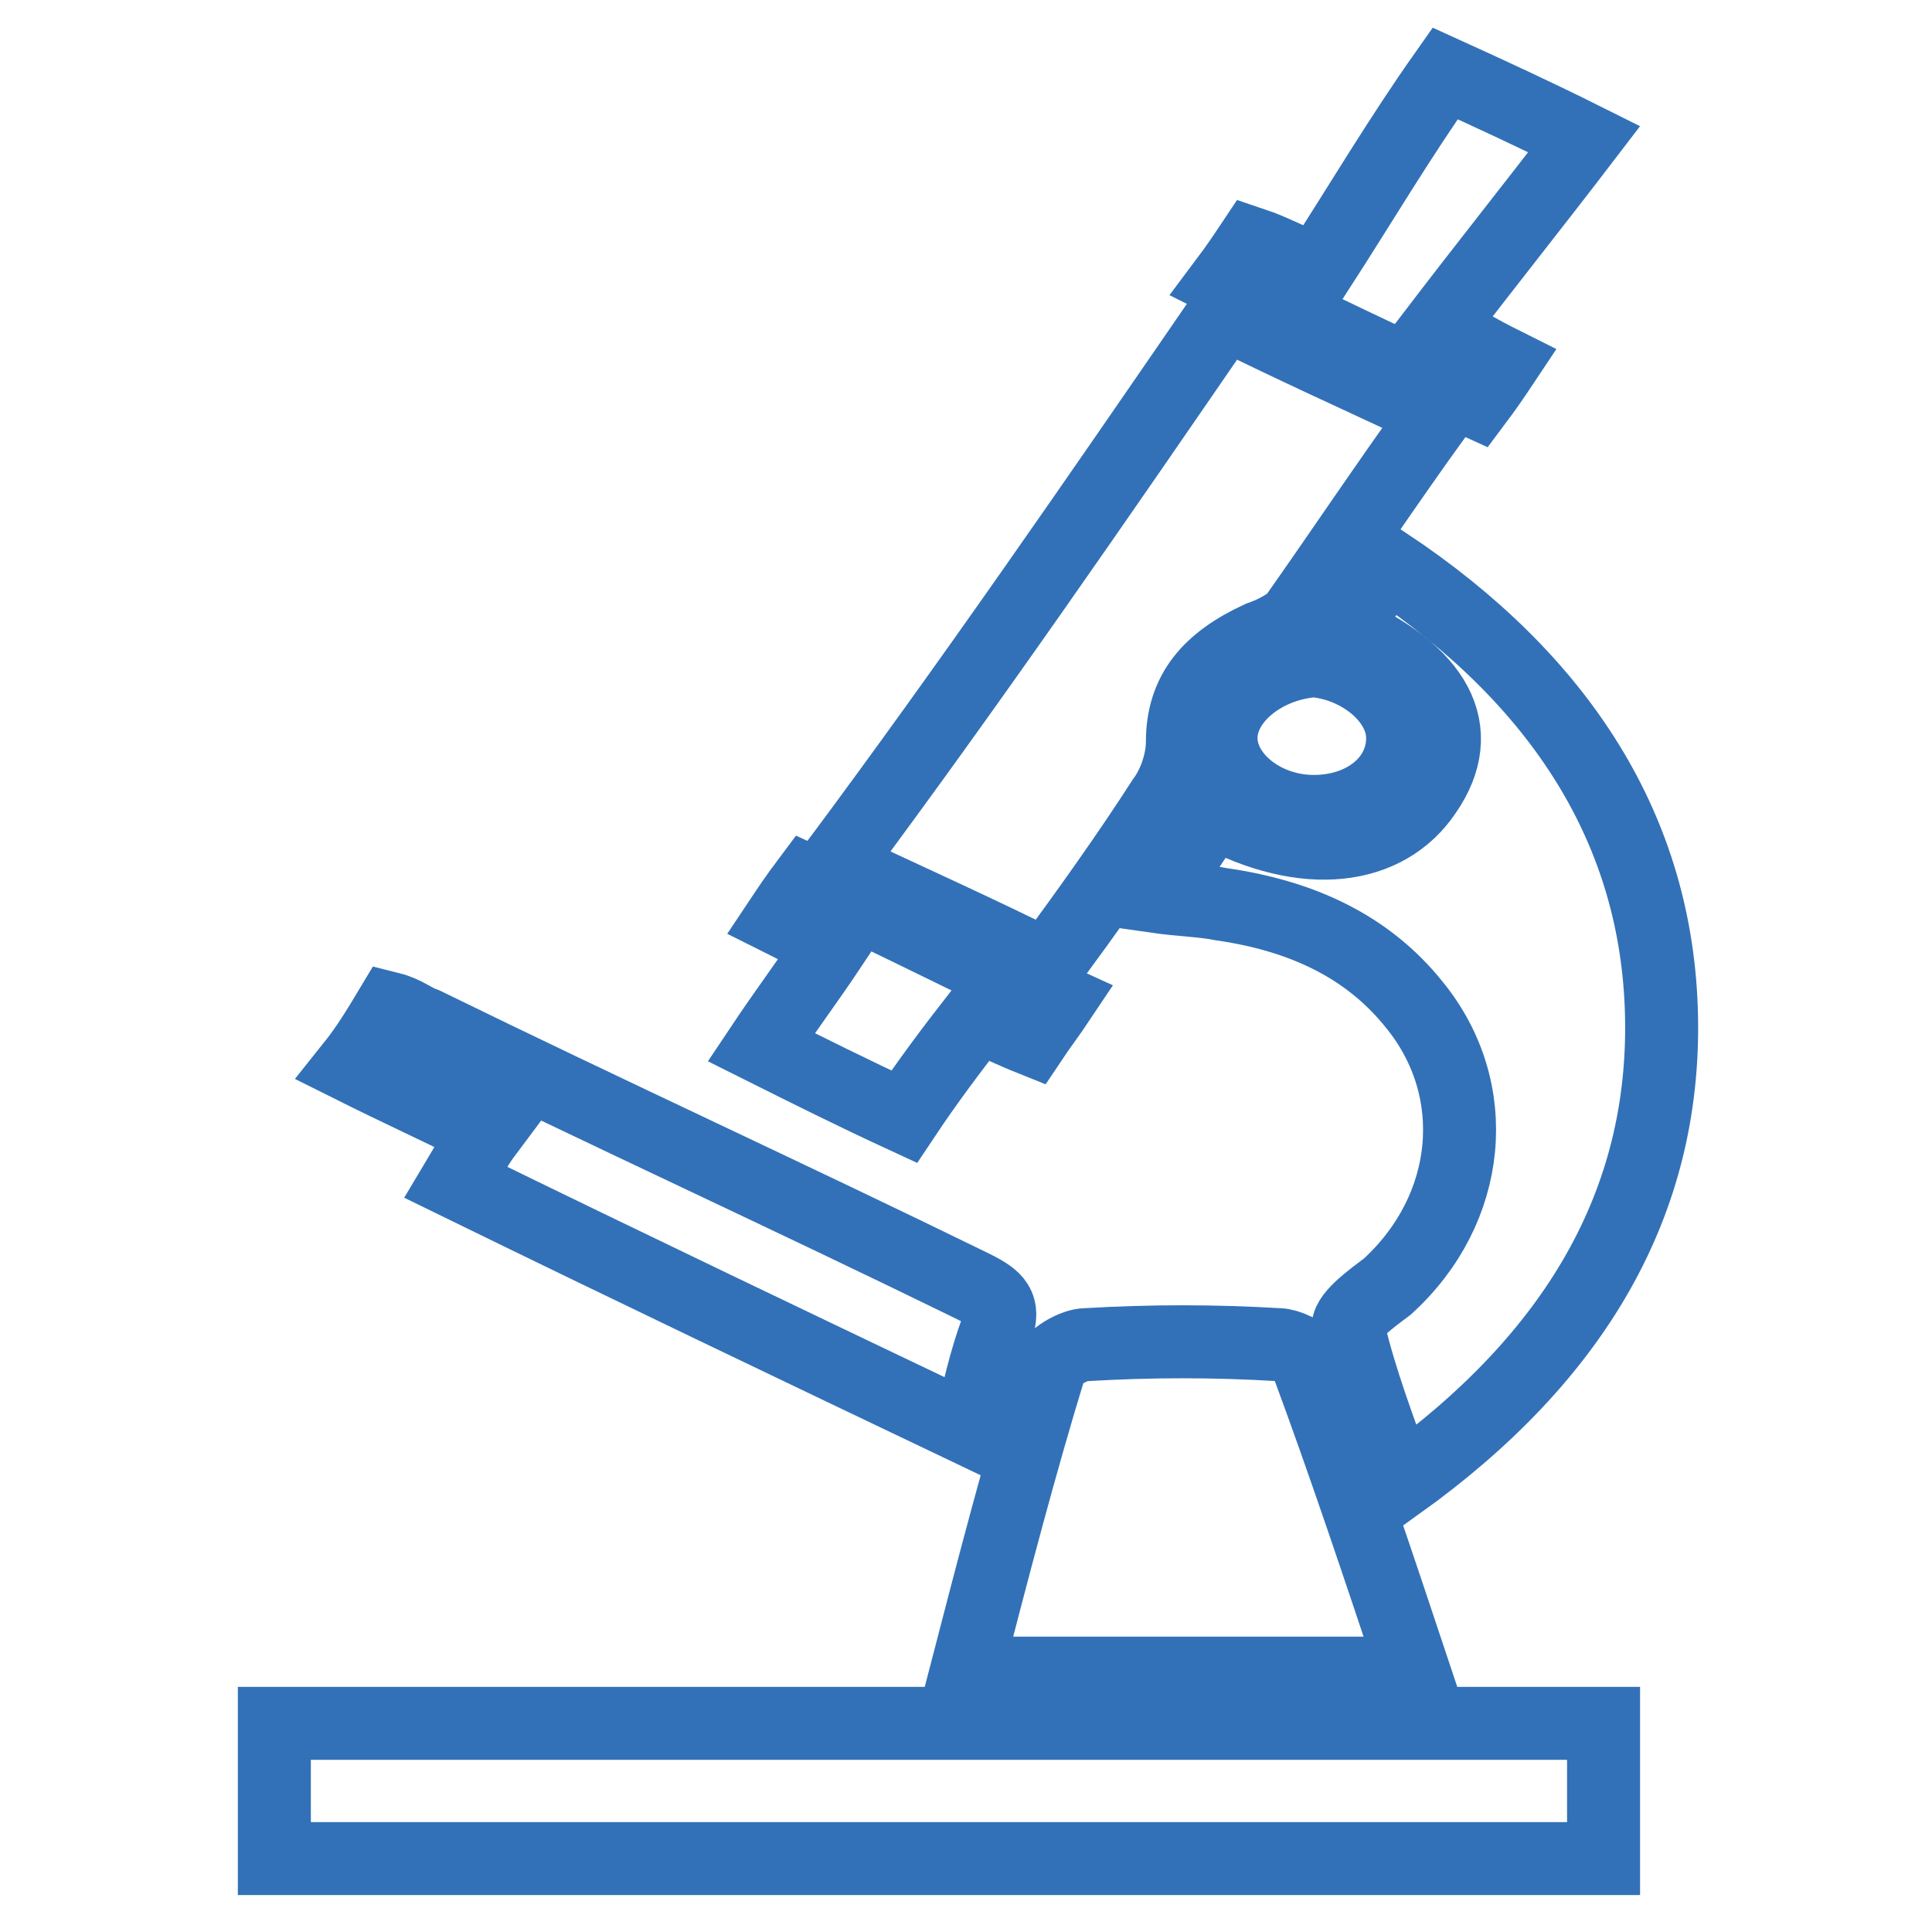
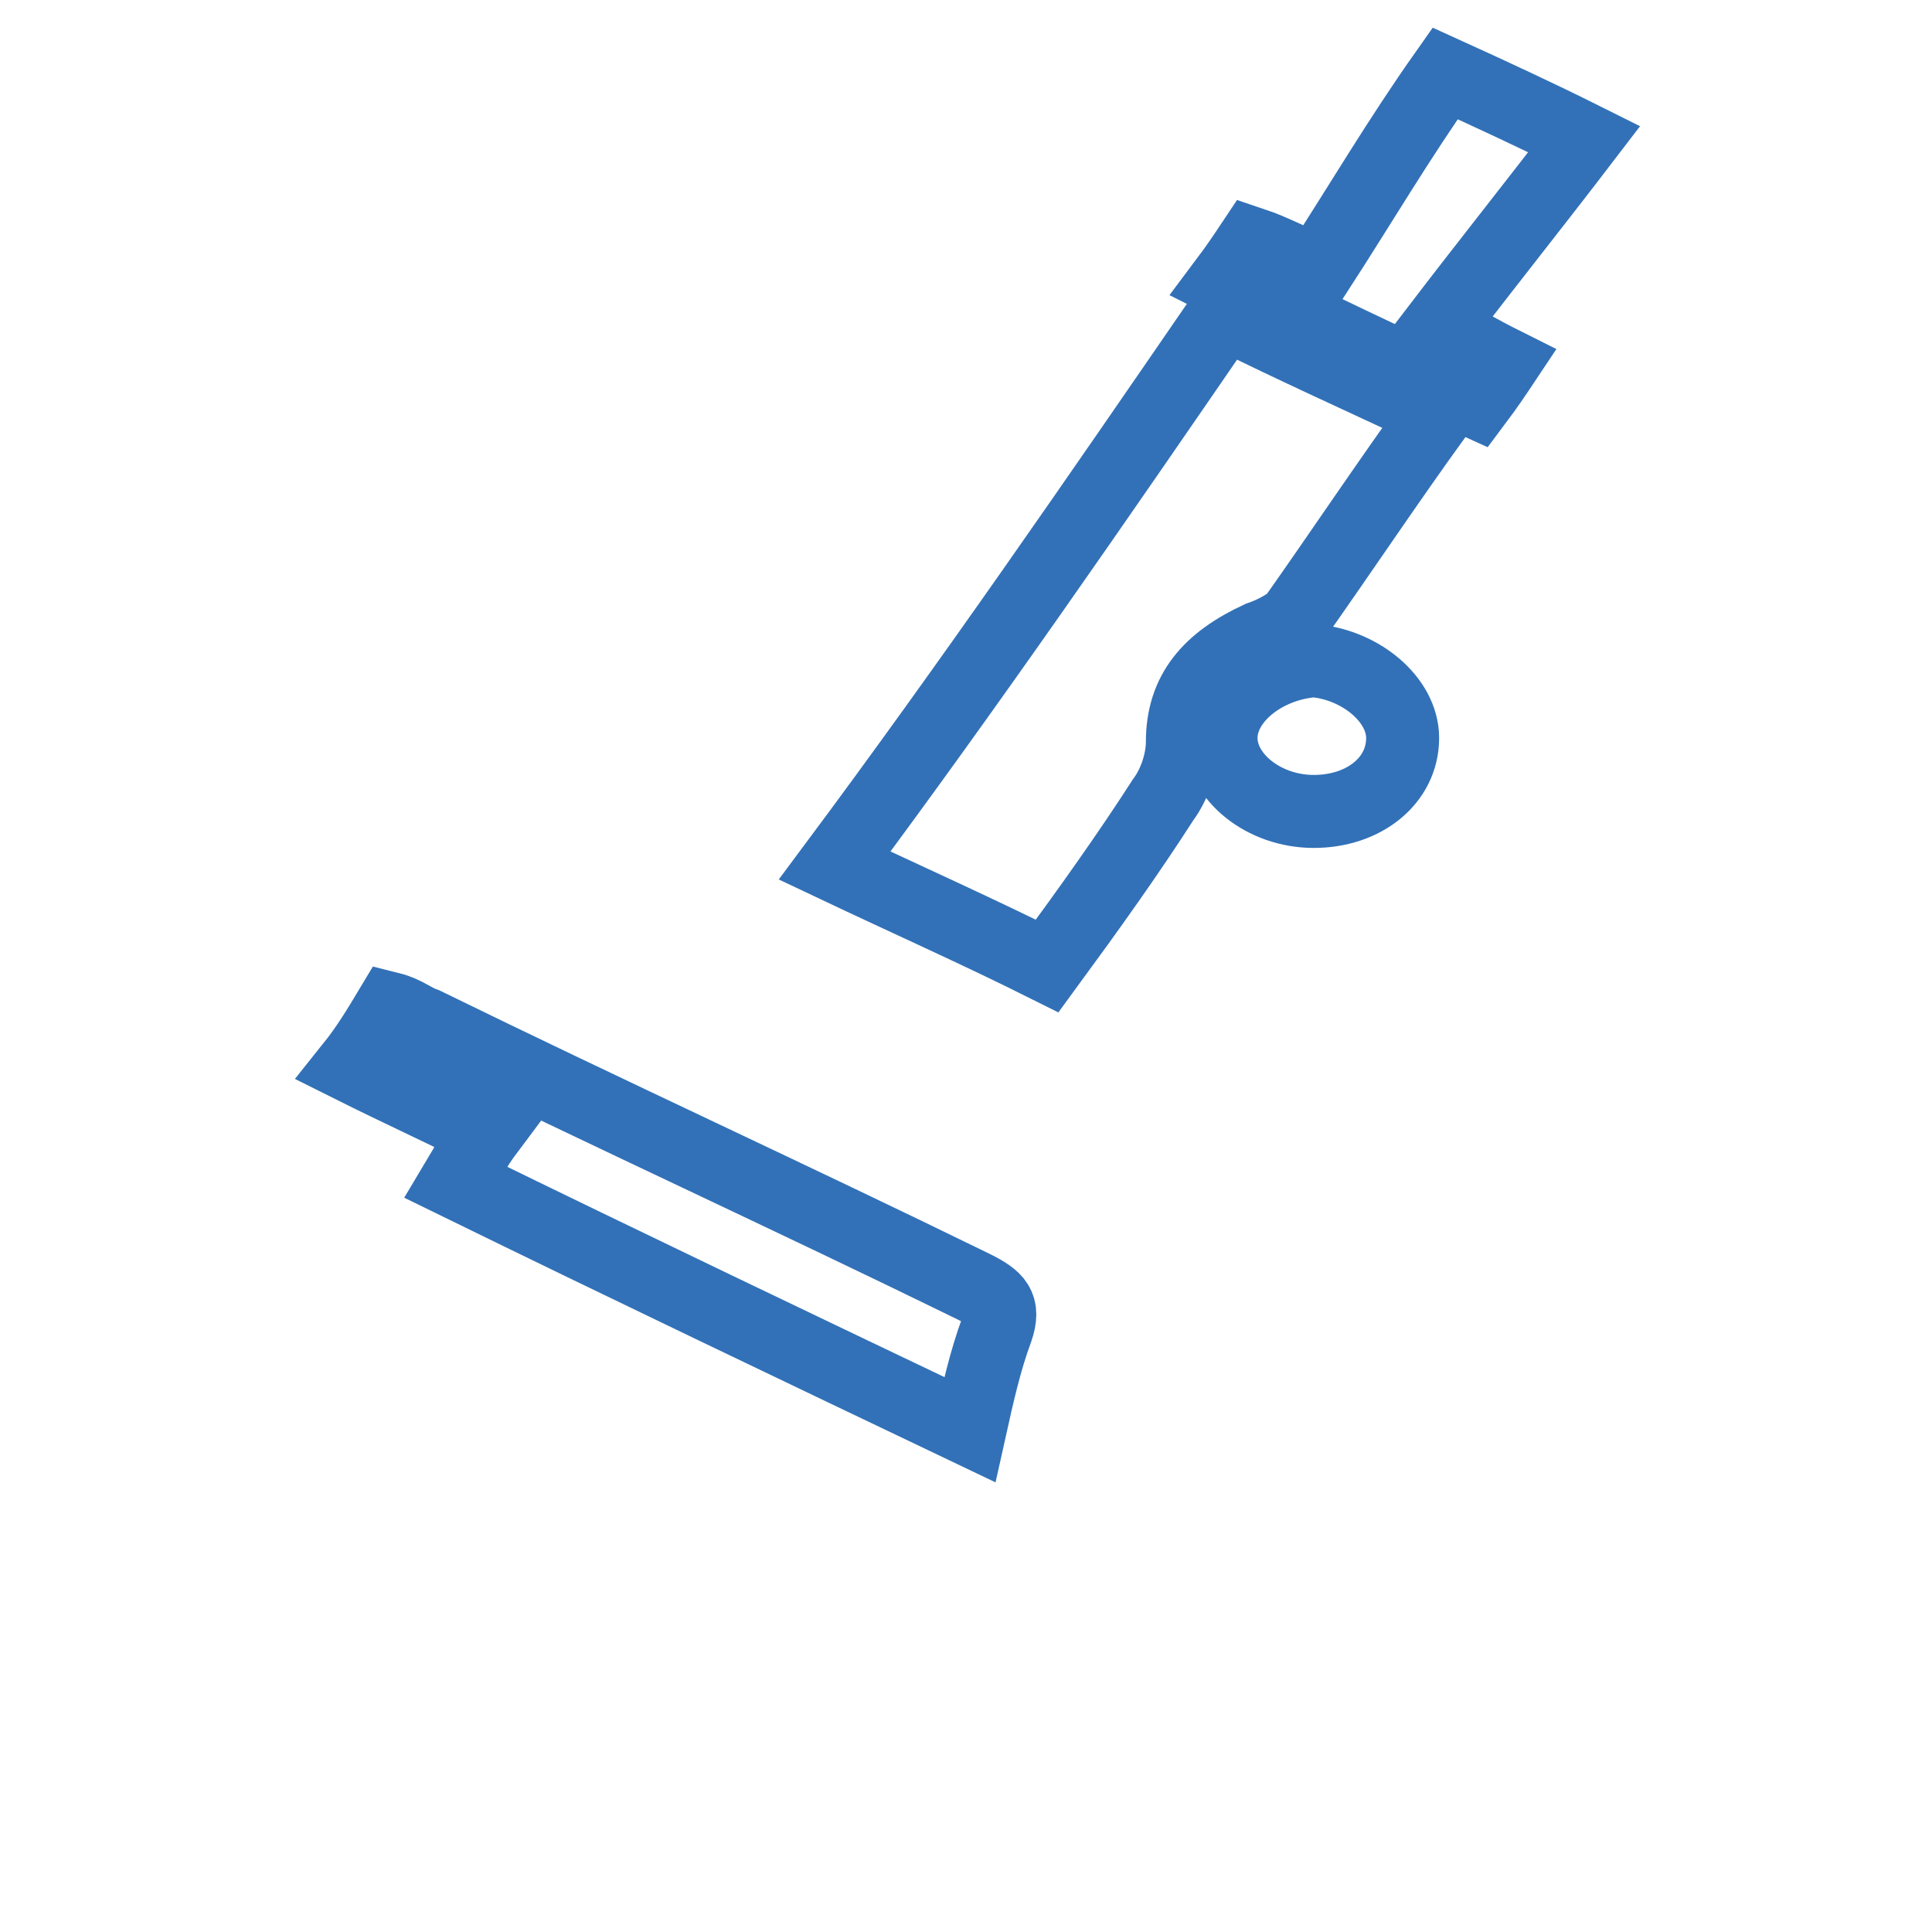
<svg xmlns="http://www.w3.org/2000/svg" version="1.1" id="Capa_1" x="0px" y="0px" viewBox="0 0 50 50" style="enable-background:new 0 0 50 50;" xml:space="preserve">
  <style type="text/css">
	.st0{fill:none;stroke:#3271B7;stroke-width:1.889;stroke-miterlimit:10;}
</style>
  <g id="XMLID_29_">
    <g id="XMLID_58_">
-       <path id="XMLID_66_" class="st0" d="M7.1,48.1c0-1.2,0-2.3,0-3.5c11.5,0,22.9,0,34.4,0c0,1.2,0,2.3,0,3.5    C30,48.1,18.6,48.1,7.1,48.1z" />
-       <path id="XMLID_65_" class="st0" d="M34.7,16.3c0.4-0.5,0.7-1,1.2-1.7c4.5,3,7,6.9,7.1,11.7s-2.2,8.8-6.8,12.1    c-0.5-1.4-1-2.7-1.3-4c-0.1-0.3,0.6-0.8,1-1.1c2.2-2,2.5-5.1,0.7-7.3c-1.2-1.5-2.9-2.3-5-2.6c-0.5-0.1-1-0.1-1.7-0.2    c0.5-0.7,1-1.5,1.5-2.2c2.4,1.3,4.5,1,5.5-0.5C38,18.9,37.2,17.4,34.7,16.3z" />
      <path id="XMLID_64_" class="st0" d="M31.7,8.1c1.8,0.9,3.6,1.7,5.5,2.6c-1.3,1.8-2.5,3.6-3.7,5.3c-0.2,0.2-0.6,0.4-0.9,0.5    c-1.3,0.6-2,1.4-2,2.7c0,0.5-0.2,1.1-0.5,1.5c-0.9,1.4-1.9,2.8-3,4.3c-1.8-0.9-3.6-1.7-5.5-2.6C25.1,17.7,28.4,12.9,31.7,8.1z" />
-       <path id="XMLID_63_" class="st0" d="M25,43.3c0.7-2.7,1.4-5.4,2.2-8c0.1-0.2,0.6-0.5,0.9-0.5c1.7-0.1,3.3-0.1,5,0    c0.2,0,0.7,0.2,0.7,0.4c1,2.7,1.9,5.4,2.8,8.1C32.7,43.3,28.9,43.3,25,43.3z" />
      <path id="XMLID_62_" class="st0" d="M11.8,30.6c0.3-0.5,0.5-0.9,0.8-1.3c-1.2-0.6-2.3-1.1-3.5-1.7c0.4-0.5,0.7-1,1-1.5    c0.4,0.1,0.6,0.3,0.9,0.4c4.7,2.3,9.5,4.5,14.2,6.8c0.6,0.3,0.8,0.5,0.6,1.1c-0.3,0.8-0.5,1.7-0.7,2.6    C20.7,34.9,16.3,32.8,11.8,30.6z" />
      <path id="XMLID_61_" class="st0" d="M37.2,8.5c0.6,0.3,1.1,0.6,1.7,0.9c-0.2,0.3-0.4,0.6-0.7,1c-2.2-1-4.3-2-6.5-3.1    c0.3-0.4,0.5-0.7,0.7-1C33,6.5,33.5,6.8,34.1,7c1.1-1.7,2.1-3.4,3.3-5.1C38.5,2.4,39.8,3,41,3.6C39.7,5.3,38.5,6.8,37.2,8.5z" />
-       <path id="XMLID_60_" class="st0" d="M23.4,28.9c-1.3-0.6-2.5-1.2-3.7-1.8c0.6-0.9,1.2-1.7,1.8-2.6c-0.5-0.3-0.9-0.5-1.3-0.7    c0.2-0.3,0.4-0.6,0.7-1c2.2,1,4.3,2.1,6.5,3.1c-0.2,0.3-0.5,0.7-0.7,1c-0.5-0.2-0.9-0.4-1.4-0.6C24.6,27.2,24,28,23.4,28.9z" />
      <path id="XMLID_59_" class="st0" d="M36.3,19.1c0,1.1-1,1.9-2.3,1.9s-2.4-0.9-2.4-1.9s1.1-1.9,2.4-2    C35.2,17.2,36.3,18.1,36.3,19.1z" />
    </g>
  </g>
</svg>